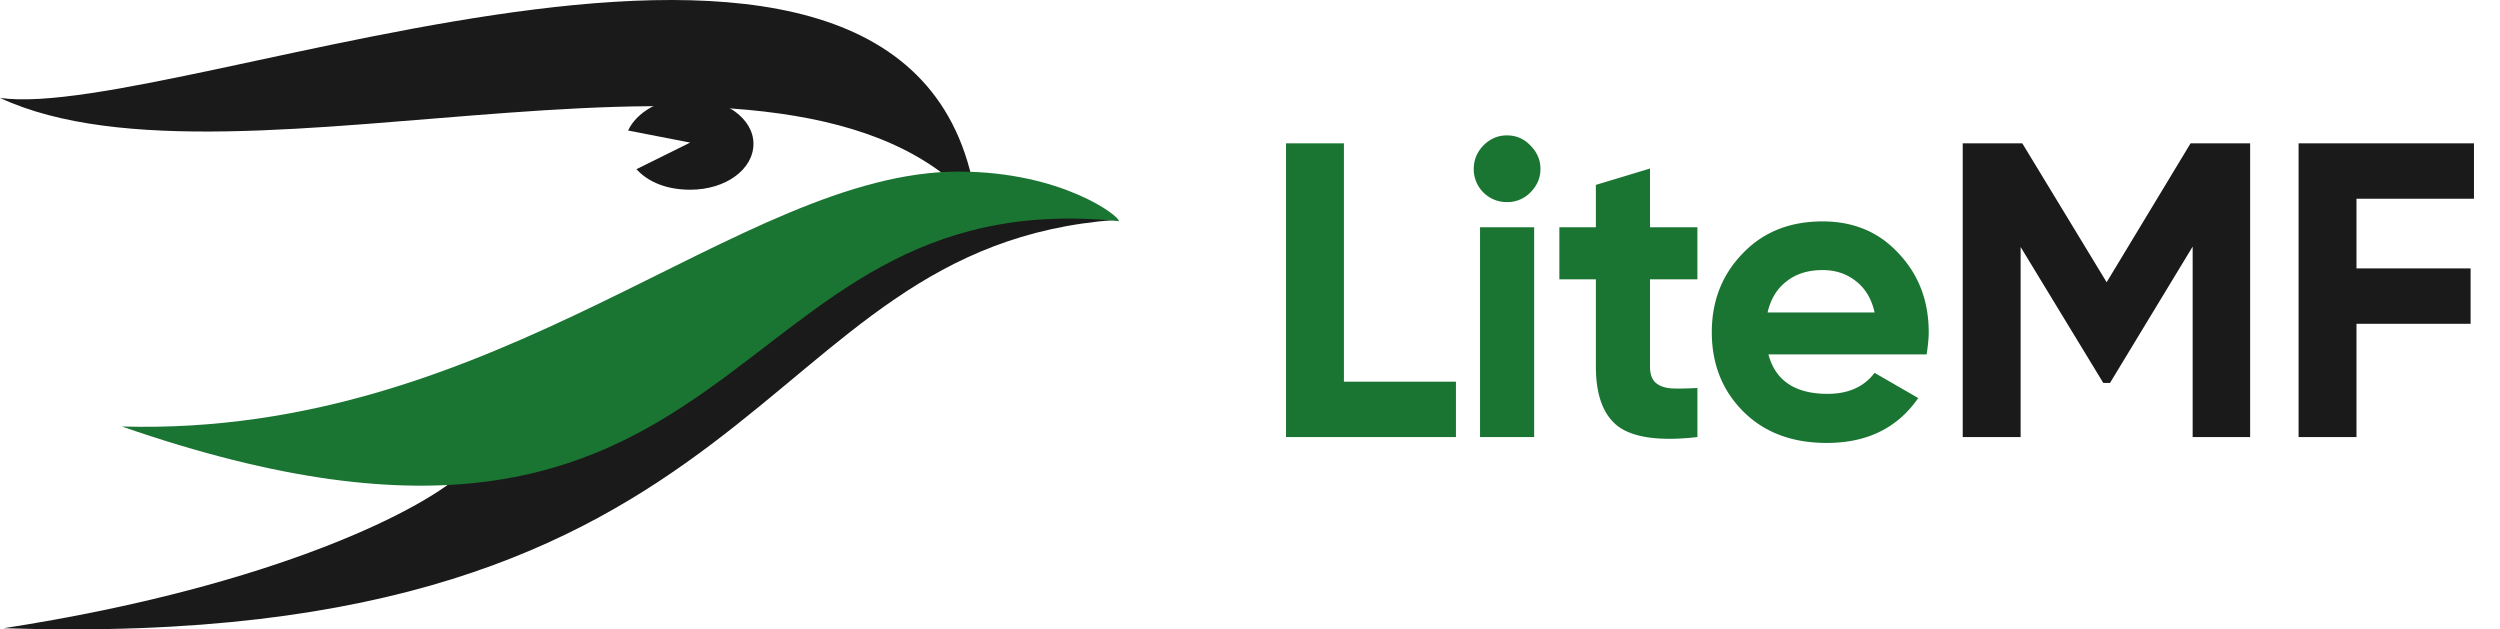
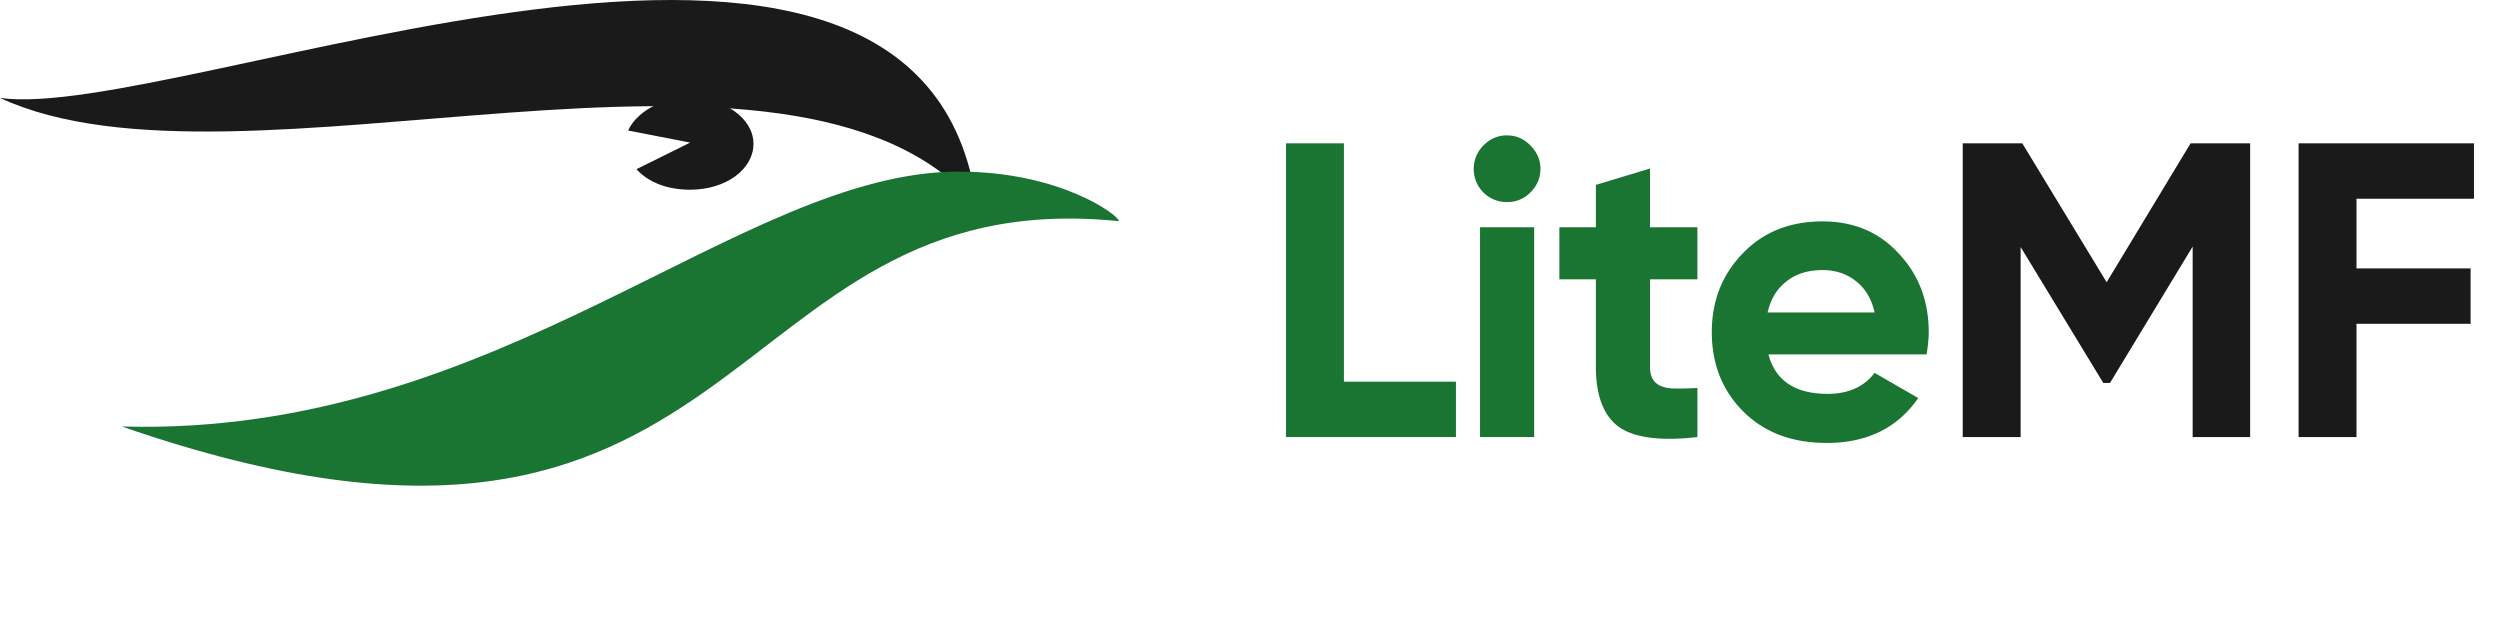
<svg xmlns="http://www.w3.org/2000/svg" width="143" height="36" viewBox="0 0 143 36" fill="none">
-   <path d="M54.505 10.92c-12.84 0-16.597 15.963-27.867 15.963-2.117 2.142-10.792 6.633-26.433 9.052 44.328 1.451 42.484-21.766 63.59-23.356 0 0-4.099-1.658-9.29-1.658Z" fill="#1A1A1A" />
  <path d="M0 5.6c13.66 6.358 45.284-6.15 55.871 6.15C52.797-11.397 10.11 7.053 0 5.6Z" fill="#1A1A1A" />
  <path d="M54.847 9.815c-12.568 0-26.228 15.202-47.88 14.58C43.235 36.971 40.777 10.3 63.999 12.65c.068-.277-3.278-2.834-9.152-2.834Z" fill="#1A7533" />
  <path d="M39.41 5.6c-1.64 0-3.005.83-3.483 1.866l3.551.69-3.073 1.521c.683.76 1.776 1.175 3.073 1.175 2.05 0 3.62-1.175 3.62-2.626 0-1.451-1.639-2.626-3.688-2.626Z" fill="#1A1A1A" />
  <path d="M76.872 8.2v13.632h6.408V25h-9.72V8.2h3.312Zm9.322 3.36a1.882 1.882 0 0 1-1.896-1.896c0-.512.184-.96.552-1.344.384-.384.832-.576 1.344-.576.528 0 .976.192 1.344.576.384.384.576.832.576 1.344 0 .512-.192.96-.576 1.344a1.83 1.83 0 0 1-1.344.552ZM87.754 25h-3.096V13h3.096v12Zm9.337-12v2.976H94.38v4.992c0 .416.104.72.312.912.208.192.512.304.912.336.4.016.896.008 1.488-.024V25c-2.096.24-3.592.048-4.488-.576-.88-.64-1.32-1.792-1.32-3.456v-4.992h-2.088V13h2.088v-2.424l3.096-.936V13h2.712Zm13.112 7.272h-9.048c.4 1.504 1.528 2.256 3.384 2.256 1.184 0 2.08-.4 2.688-1.2l2.496 1.44c-1.184 1.712-2.928 2.568-5.232 2.568-1.984 0-3.576-.6-4.776-1.8-1.2-1.2-1.8-2.712-1.8-4.536 0-1.792.592-3.296 1.776-4.512 1.168-1.216 2.688-1.824 4.56-1.824 1.776 0 3.224.608 4.344 1.824 1.152 1.216 1.728 2.72 1.728 4.512 0 .336-.04.76-.12 1.272Zm-9.096-2.4h6.12c-.176-.784-.536-1.384-1.08-1.8-.528-.416-1.16-.624-1.896-.624-.832 0-1.52.216-2.064.648-.544.416-.904 1.008-1.08 1.776Z" fill="#1A7533" />
  <path d="M125.3 8.2h3.408V25h-3.288V14.104l-4.728 7.8h-.384l-4.728-7.776V25h-3.312V8.2h3.408l4.824 7.944 4.8-7.944Zm16.211 0v3.168h-6.72v3.984h6.528v3.168h-6.528V25h-3.312V8.2h10.032Z" fill="#1A1A1A" />
</svg>